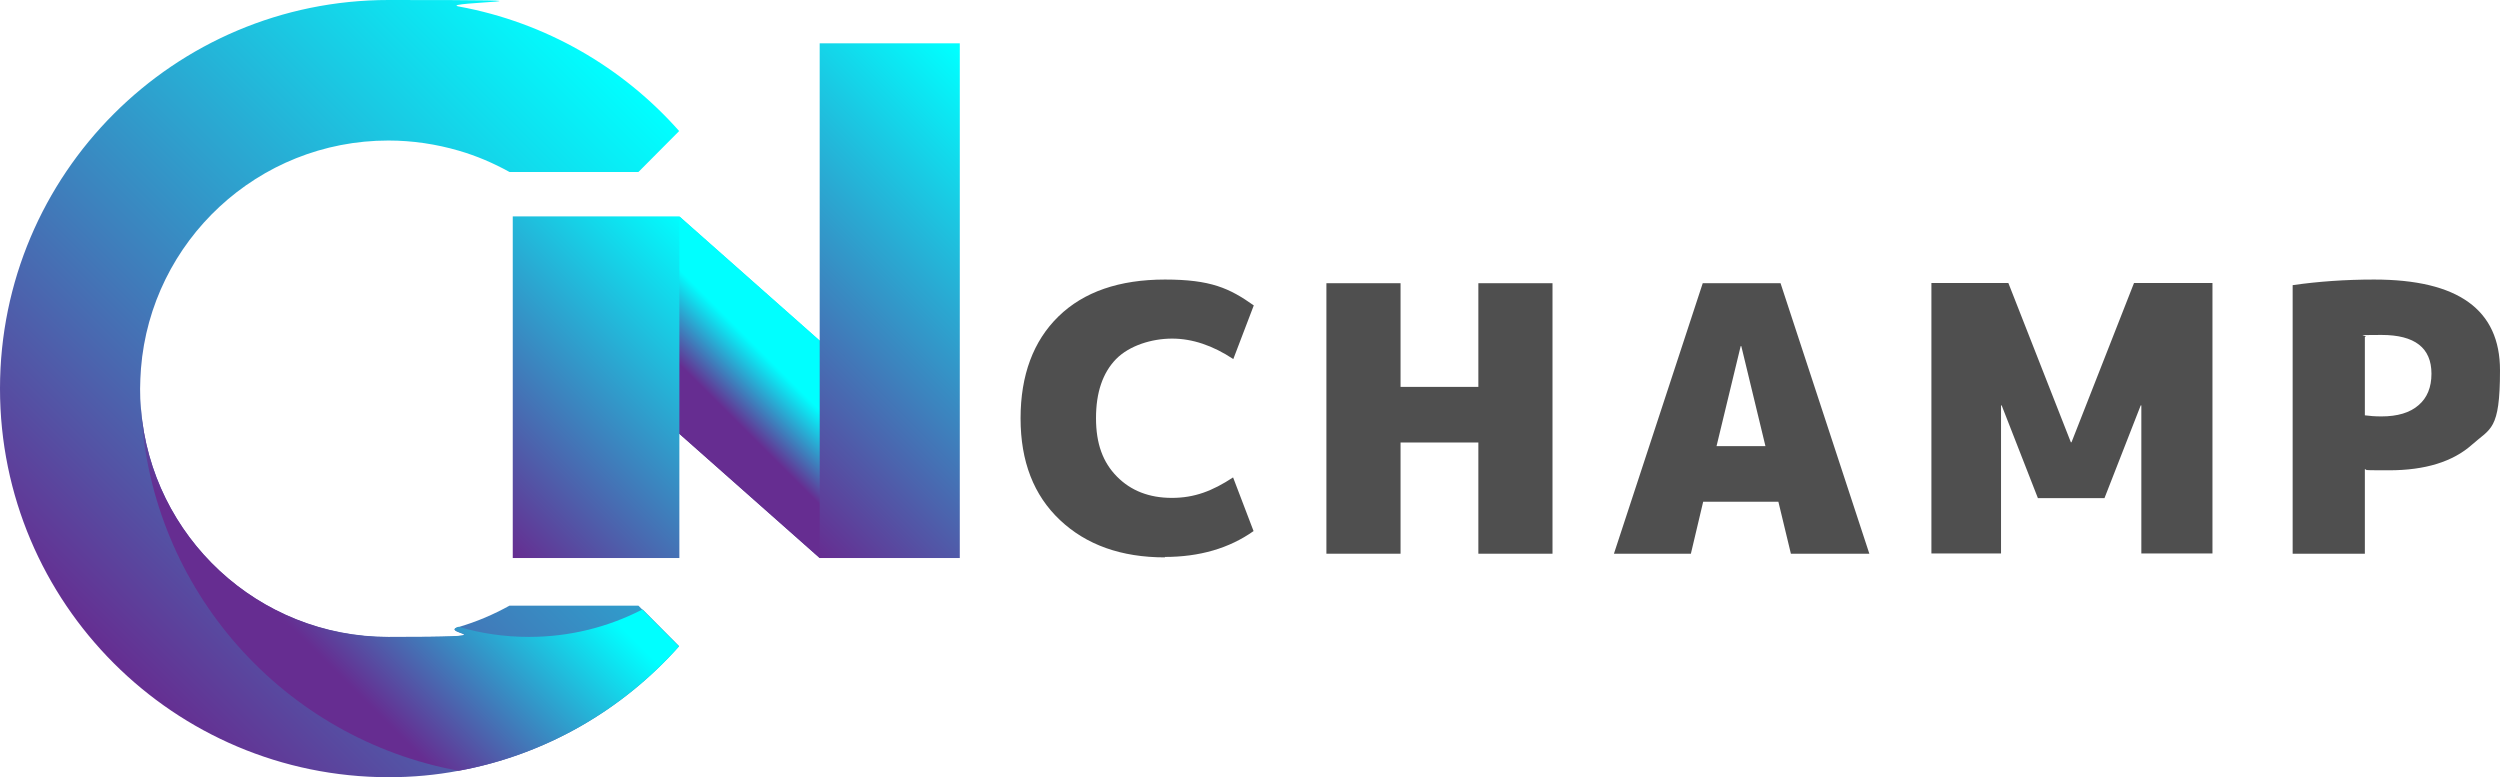
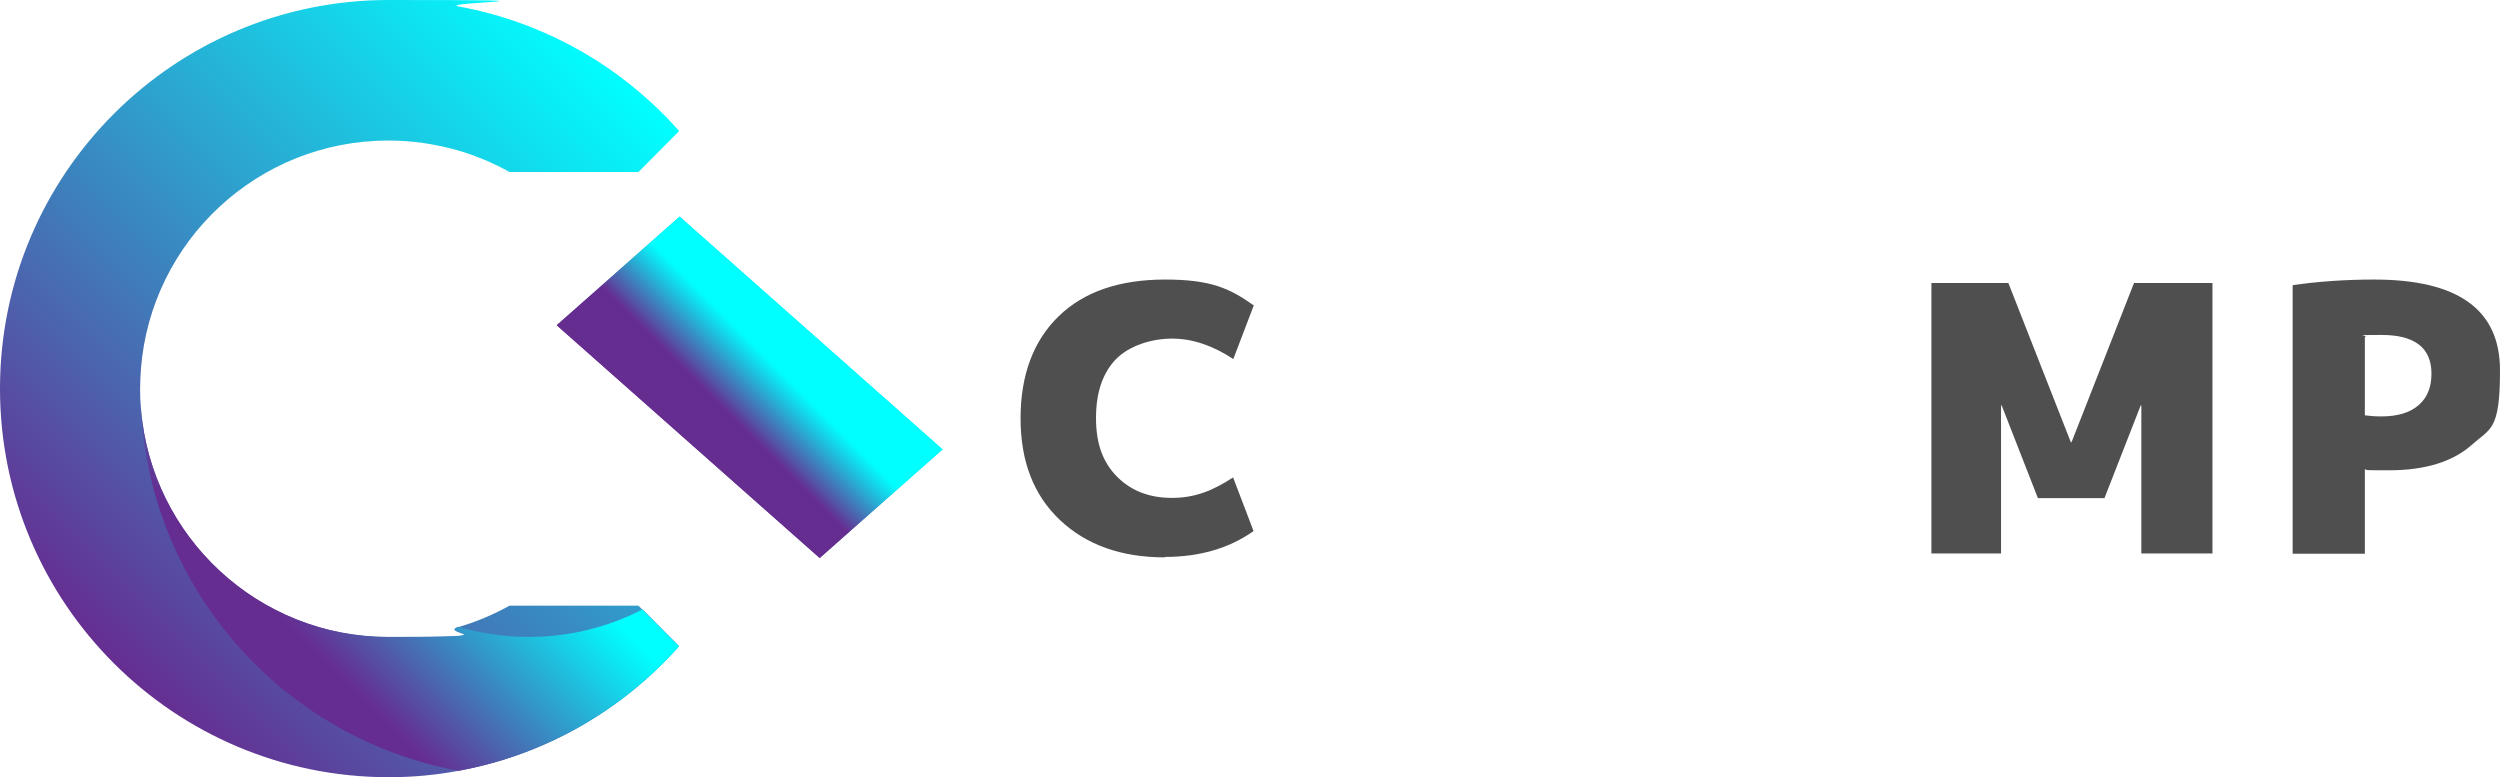
<svg xmlns="http://www.w3.org/2000/svg" xmlns:xlink="http://www.w3.org/1999/xlink" version="1.1" viewBox="0 0 1159.9 360.5">
  <defs>
    <style>
      .cls-1 {
        isolation: isolate;
      }

      .cls-2 {
        fill: url(#Degradado_sin_nombre_4-2);
      }

      .cls-2, .cls-3, .cls-4, .cls-5, .cls-6, .cls-7, .cls-8 {
        stroke-width: 0px;
      }

      .cls-9 {
        filter: url(#outer-glow-1);
      }

      .cls-3 {
        fill: url(#Degradado_sin_nombre_4);
      }

      .cls-4 {
        fill: #4f4f4f;
      }

      .cls-5 {
        fill: url(#Degradado_sin_nombre_4-3);
      }

      .cls-6 {
        fill: url(#Degradado_sin_nombre_4-4);
        mix-blend-mode: overlay;
      }

      .cls-7 {
        fill: url(#Degradado_sin_nombre_4-6);
      }

      .cls-8 {
        fill: url(#Degradado_sin_nombre_4-5);
      }
    </style>
    <filter id="outer-glow-1" filterUnits="userSpaceOnUse">
      <feOffset dx="0" dy="0" />
      <feGaussianBlur result="blur" stdDeviation="3" />
      <feFlood flood-color="#fff" flood-opacity="0" />
      <feComposite in2="blur" operator="in" />
      <feComposite in="SourceGraphic" />
    </filter>
    <linearGradient id="Degradado_sin_nombre_4" data-name="Degradado sin nombre 4" x1="307" y1="53.5" x2="51.4" y2="309" gradientUnits="userSpaceOnUse">
      <stop offset="0" stop-color="aqua" />
      <stop offset="1" stop-color="#662d91" />
    </linearGradient>
    <linearGradient id="Degradado_sin_nombre_4-2" data-name="Degradado sin nombre 4" x1="216.3" y1="218.9" x2="139.7" y2="295.5" xlink:href="#Degradado_sin_nombre_4" />
    <linearGradient id="Degradado_sin_nombre_4-3" data-name="Degradado sin nombre 4" x1="378.2" y1="149.3" x2="317.5" y2="210" xlink:href="#Degradado_sin_nombre_4" />
    <linearGradient id="Degradado_sin_nombre_4-4" data-name="Degradado sin nombre 4" x1="358.8" y1="168.7" x2="336.8" y2="190.7" xlink:href="#Degradado_sin_nombre_4" />
    <linearGradient id="Degradado_sin_nombre_4-5" data-name="Degradado sin nombre 4" x1="336.6" y1="119.7" x2="218" y2="238.3" xlink:href="#Degradado_sin_nombre_4" />
    <linearGradient id="Degradado_sin_nombre_4-6" data-name="Degradado sin nombre 4" x1="486.6" y1="65.7" x2="337.4" y2="215" xlink:href="#Degradado_sin_nombre_4" />
  </defs>
  <g class="cls-1">
    <g id="_レイヤー_1" data-name="レイヤー 1">
      <g>
        <g class="cls-9">
          <path class="cls-3" d="M298.1,282.7l17,17.1c-26.2,29.5-61.9,50.4-102.3,57.8-10.5,2-21.4,3-32.5,3C80.7,360.5,0,279.8,0,180.3S80.7,0,180.3,0s22,1,32.5,3c40.4,7.4,76.1,28.2,102.3,57.8l-17,17.1-1.9,1.9h-59.8c-7.4-4.1-15.3-7.5-23.6-9.9-10.3-3-21.3-4.7-32.6-4.7-60.5,0-110.1,46.6-114.8,105.8h0c-.2,3.2-.4,6.3-.4,9.4s.1,6.2.4,9.3h0c4.8,59.4,54.4,105.9,114.8,105.9s22.3-1.6,32.6-4.7c8.3-2.4,16.2-5.8,23.6-9.9h59.8l1.9,1.9Z" />
          <path class="cls-2" d="M315.1,299.8c-26.2,29.5-61.9,50.4-102.3,57.8-81-14.8-143-83.7-147.4-167.9,4.8,59.3,54.4,105.8,114.8,105.8s22.3-1.6,32.6-4.7c10.3,3.1,21.3,4.7,32.6,4.7,19,0,36.9-4.6,52.6-12.7l17,17.1Z" />
          <g>
            <polygon class="cls-5" points="380.3 258.9 437.3 208.5 315.3 100.5 258.3 150.9 380.3 258.9" />
            <polygon class="cls-6" points="380.3 258.9 437.3 208.5 315.3 100.5 258.3 150.9 380.3 258.9" />
-             <rect class="cls-8" x="237.9" y="100.4" width="77.3" height="158.5" />
-             <rect class="cls-7" x="380.3" y="20.1" width="65" height="238.8" />
          </g>
        </g>
        <g>
          <path class="cls-4" d="M540.5,258.6c-20.3,0-36.5-5.8-48.7-17.3-12.2-11.5-18.3-27.2-18.3-47.2s5.9-35.9,17.6-47.3c11.7-11.4,28.2-17.1,49.4-17.1s29.9,4,41.2,12l-9.5,24.9c-9.5-6.3-19-9.5-28.4-9.5s-19.8,3.2-26,9.5c-6.2,6.4-9.3,15.5-9.3,27.4s3.2,20.5,9.7,27.1c6.5,6.6,15,9.9,25.5,9.9s18.8-3.2,28.4-9.5l9.5,24.9c-11.3,8-25.1,12-41.2,12Z" />
-           <path class="cls-4" d="M685.9,205.3h-36.1v51.6h-34.4v-125.5h34.4v48.1h36.1v-48.1h34.4v125.5h-34.4v-51.6Z" />
-           <path class="cls-4" d="M790.2,232.8l-5.7,24.1h-35.7l41.2-125.5h36.1l41.2,125.5h-36.4l-5.8-24.1h-34.9ZM796.4,207h22.7l-11.2-46.4h-.3l-11.2,46.4Z" />
          <path class="cls-4" d="M993.5,188.1h-.3l-16.8,43h-30.9l-16.8-43h-.3v68.7h-32.3v-125.5h35.7l29,73.9h.3l29-73.9h36.4v125.5h-33v-68.7Z" />
          <path class="cls-4" d="M1097.2,217.7v39.2h-33.5v-124.6c11.8-1.7,24.4-2.6,37.8-2.6,39,0,58.4,14,58.4,42.1s-4.4,26.8-13.1,34.6c-8.8,7.8-21.6,11.8-38.4,11.8s-8.2-.2-11.2-.5ZM1097.2,192.7c2.2.3,4.8.5,7.7.5,7.4,0,13.2-1.7,17.2-5.2,4-3.4,6-8.3,6-14.6,0-12-7.7-18-23.2-18s-5.1.3-7.7.9v36.4Z" />
        </g>
      </g>
    </g>
  </g>
</svg>